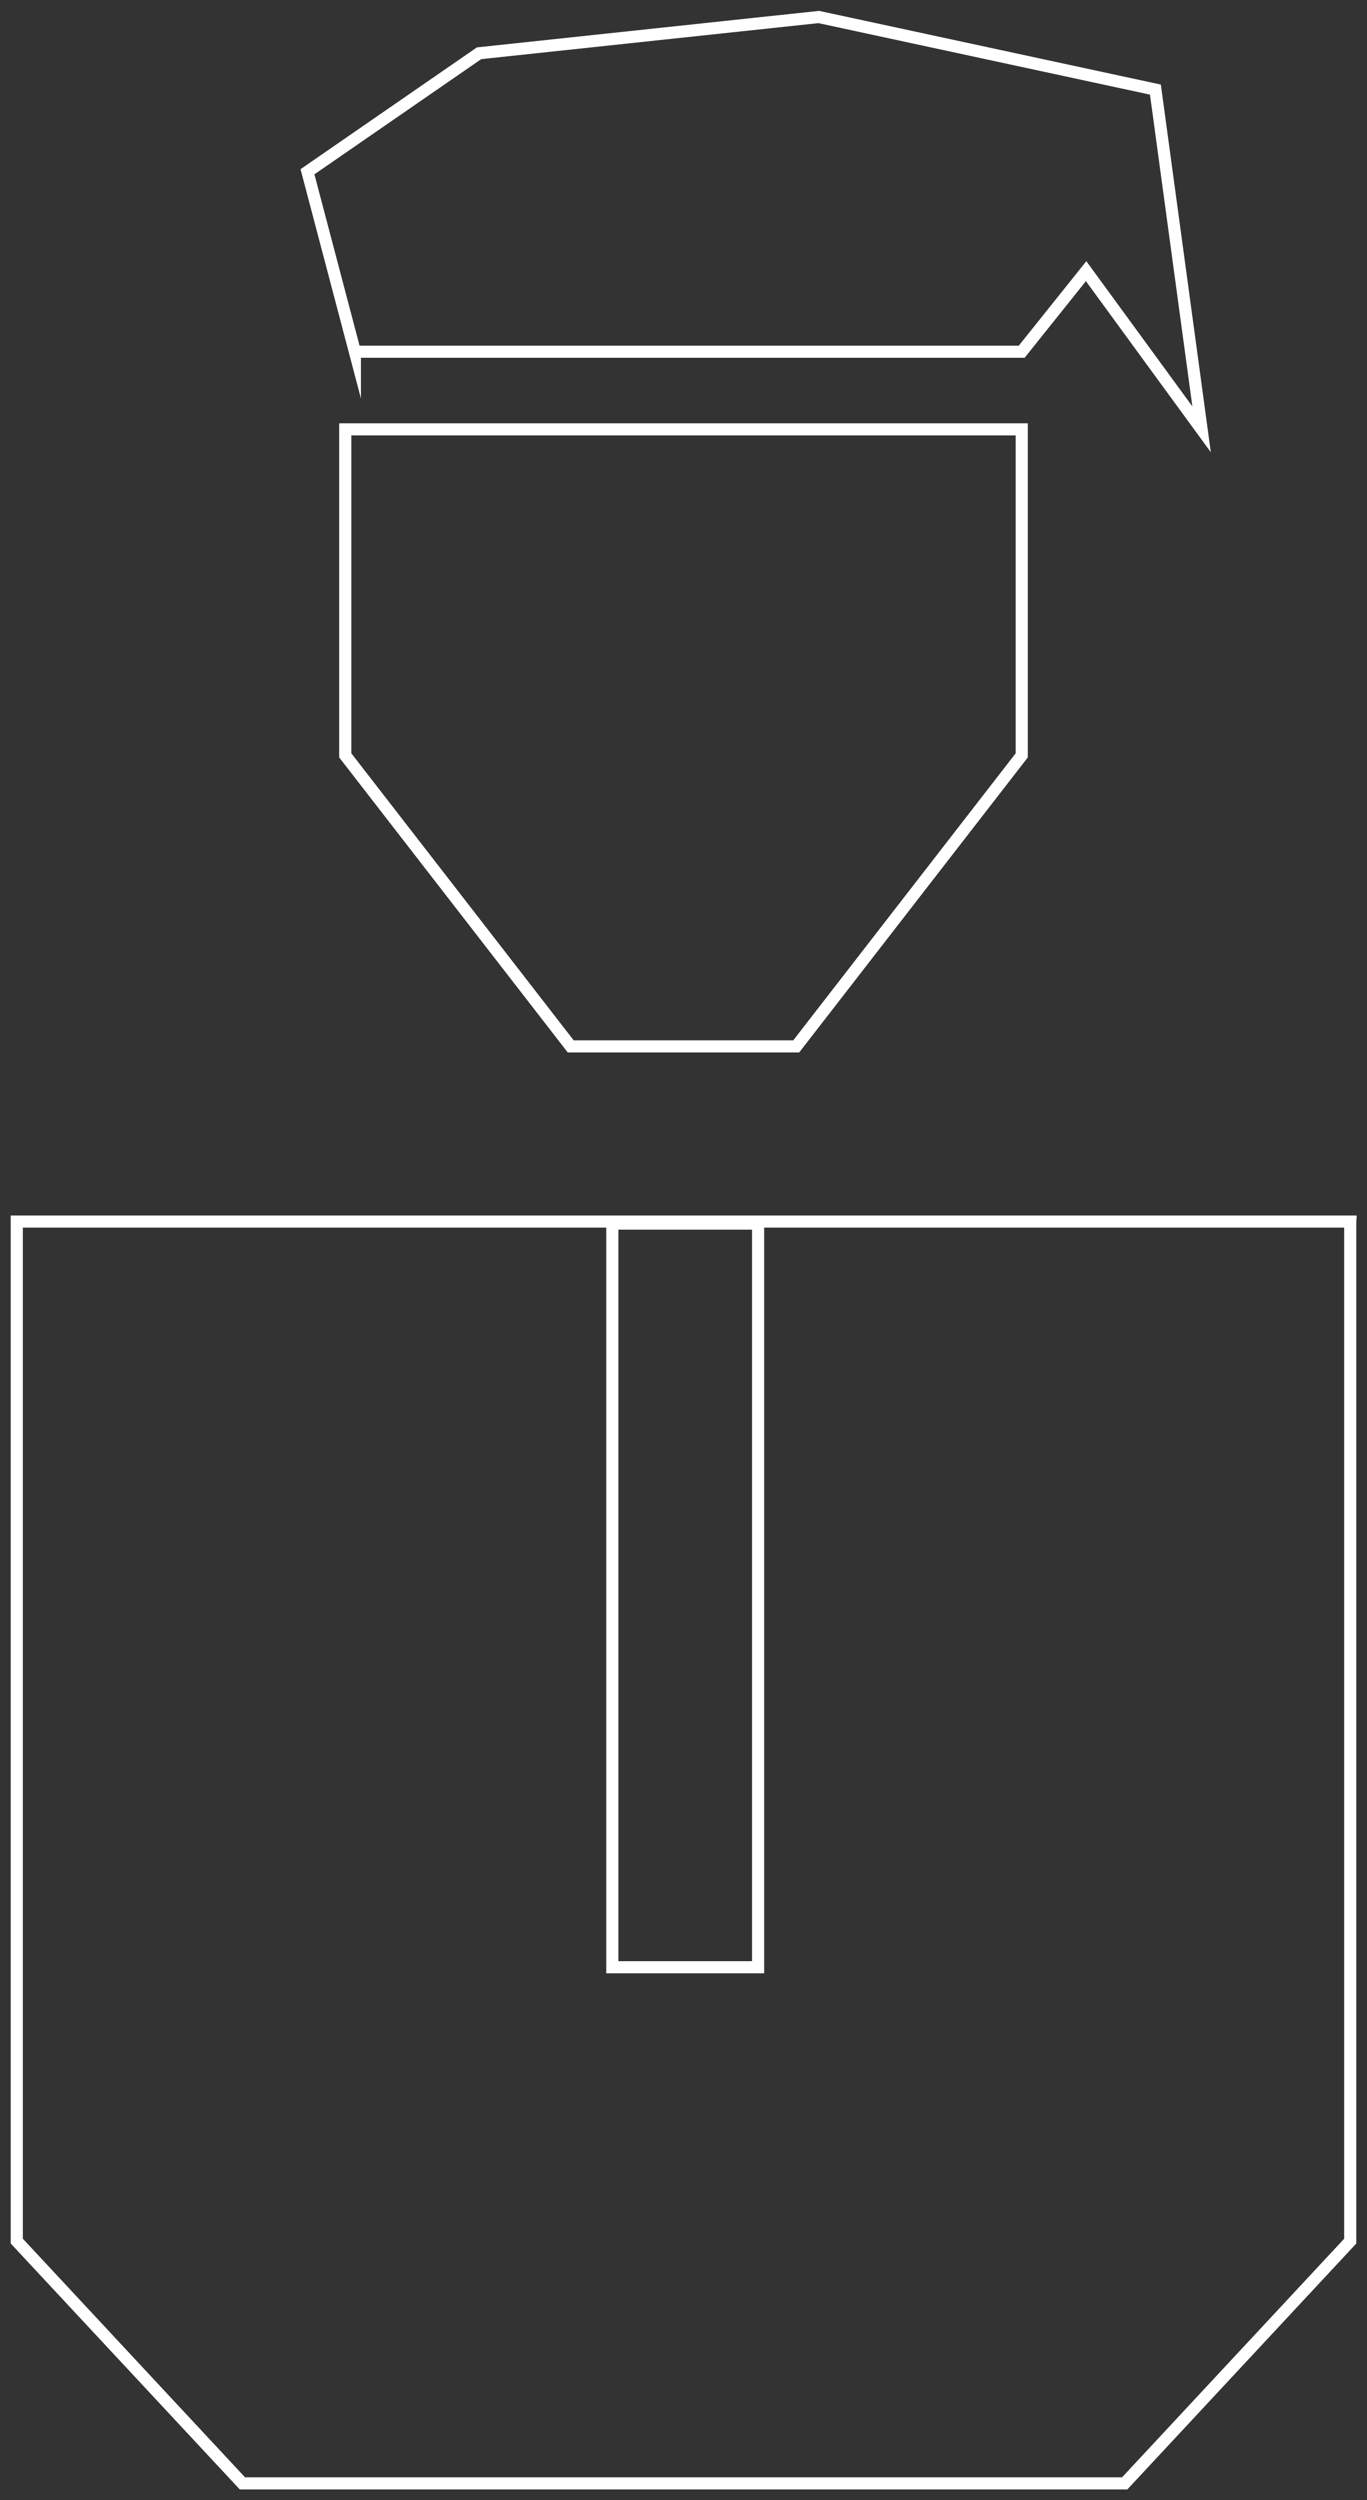
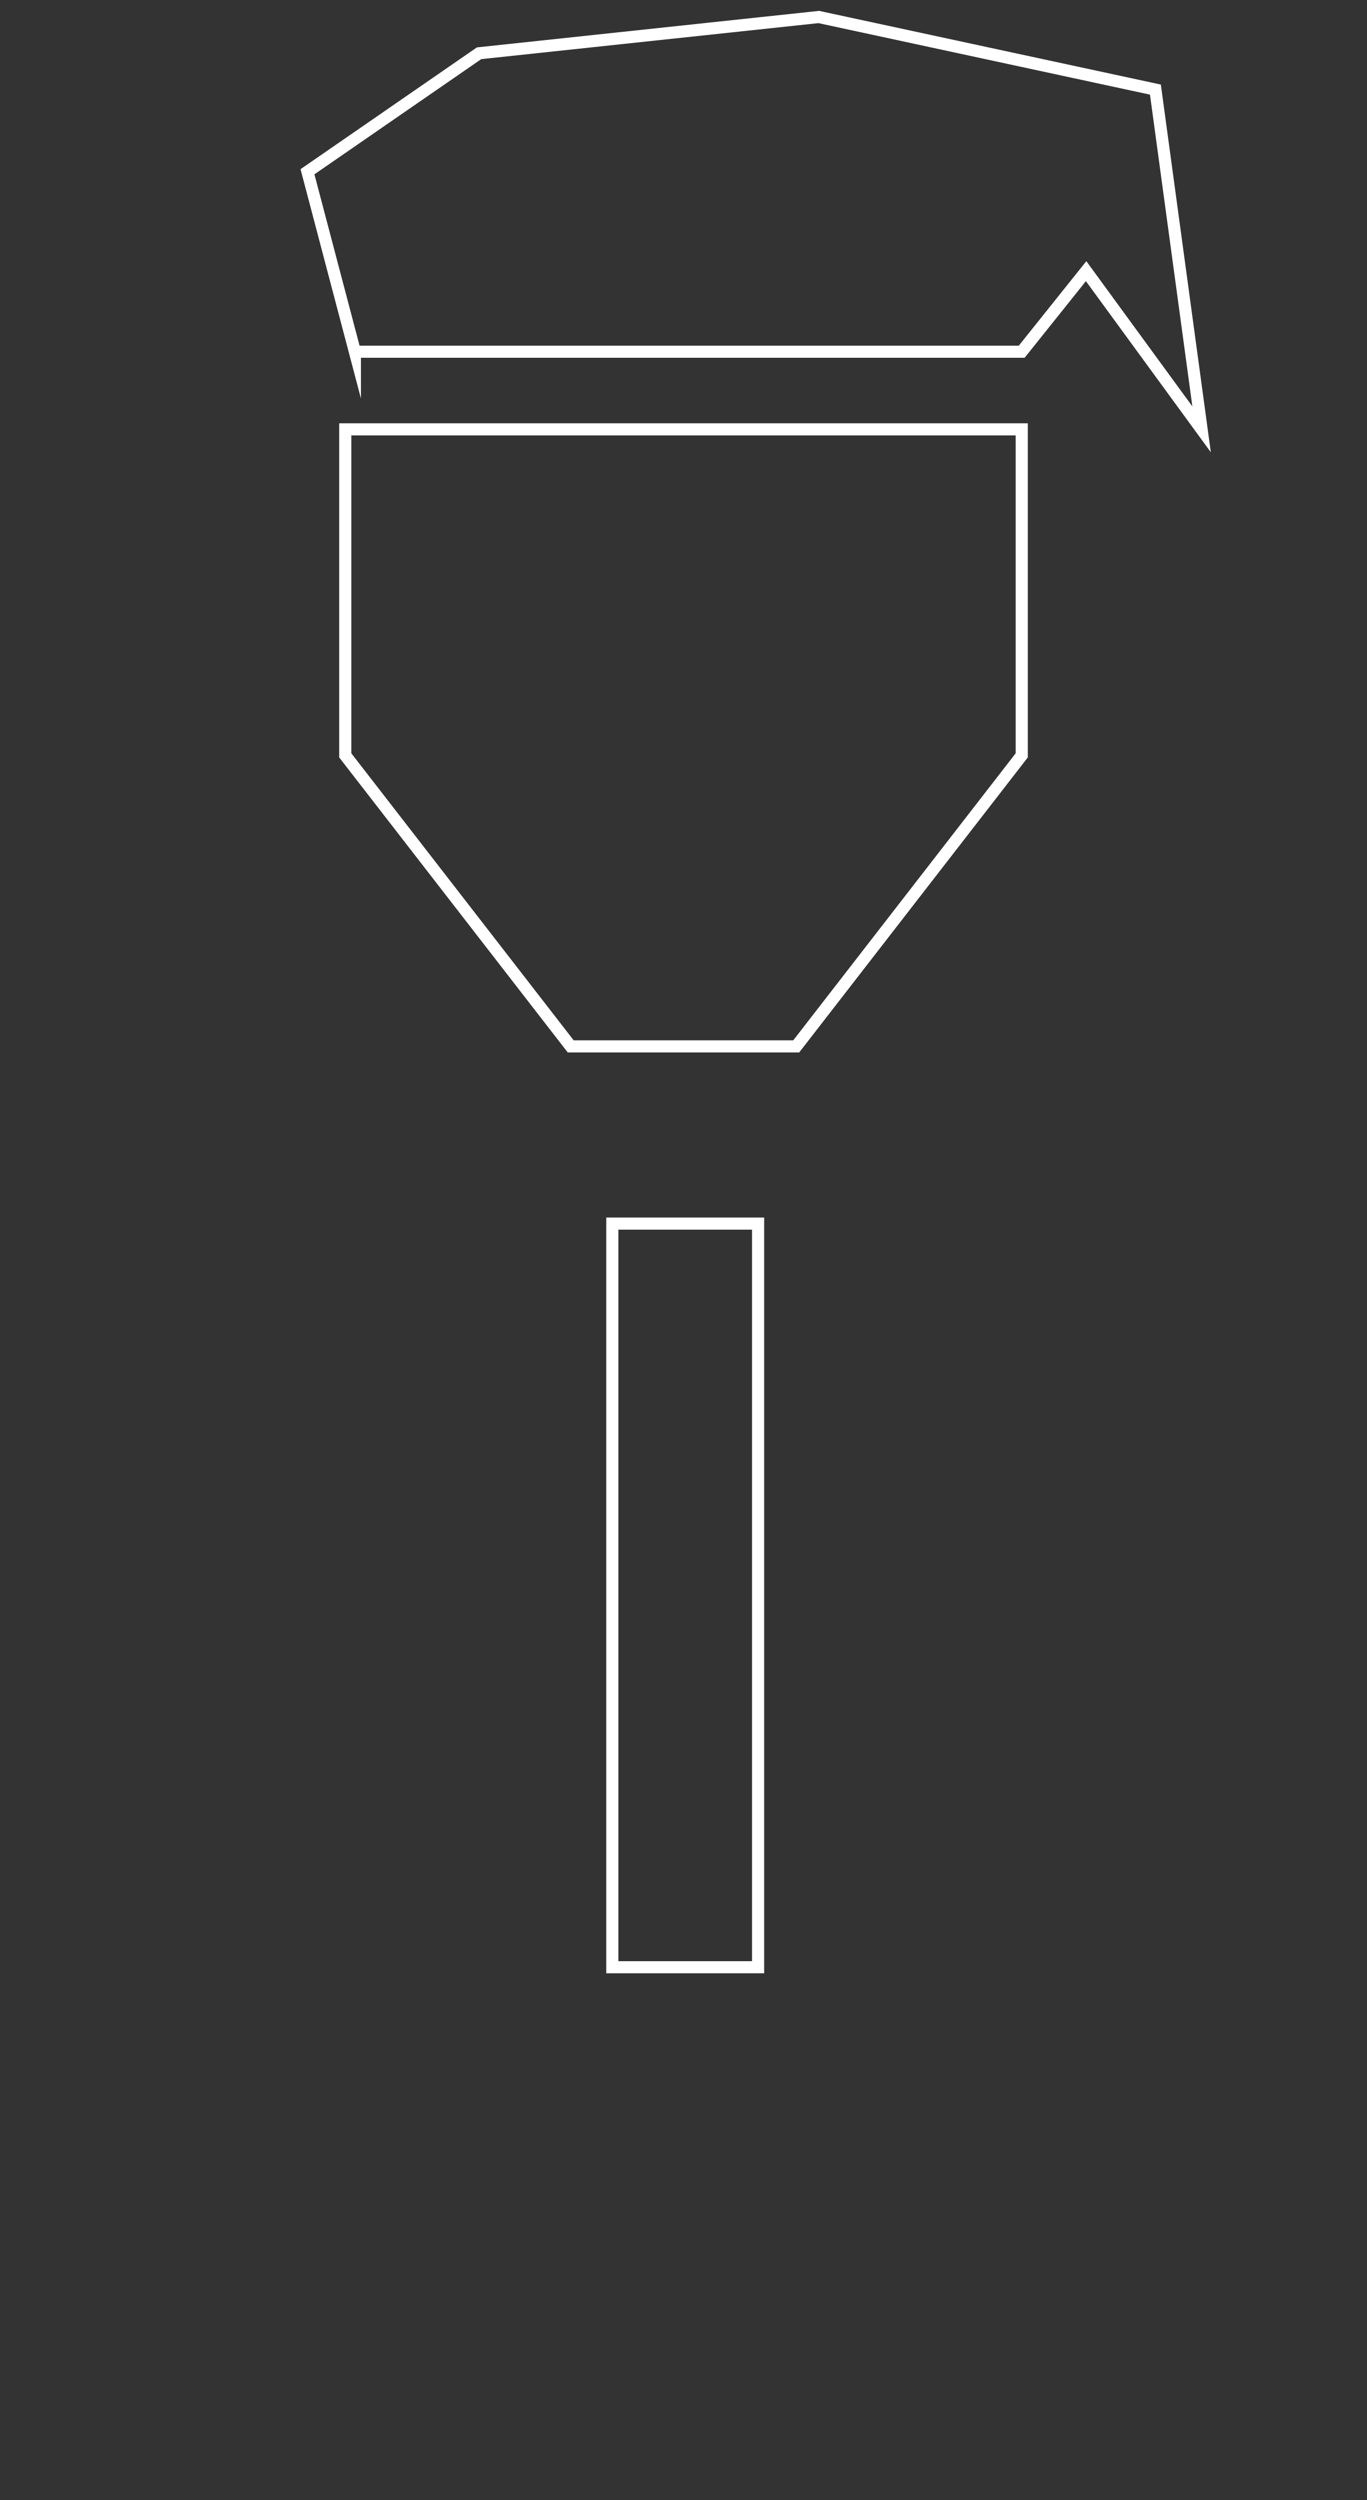
<svg xmlns="http://www.w3.org/2000/svg" id="Layer_1" data-name="Layer 1" viewBox="0 0 451.34 825.09">
  <rect x="0" y="0" width="451.34" height="825.09" fill="#333333" stroke="none" />
  <defs>
    <style>
      .cls-1 {
        clip-path: url(#clippath);
      }

      .cls-2 {
        stroke-width: 0px;
      }

      .cls-2, .cls-3 {
        fill: none;
      }

      .cls-3 {
        stroke: #fff;
        stroke-miterlimit: 10;
        stroke-width: 4px;
      }
    </style>
    <clipPath id="clippath">
-       <rect class="cls-2" width="451.34" height="825.09" />
-     </clipPath>
+       </clipPath>
  </defs>
  <path id="Path_5" data-name="Path 5" class="cls-3" d="m337.35,141.7v107.58l-74.46,96.05h-74.46l-74.44-96.05v-107.58h223.36Z" />
  <g id="Group_8" data-name="Group 8">
    <g class="cls-1">
      <g id="Group_7" data-name="Group 7">
-         <path id="Path_6" data-name="Path 6" class="cls-3" d="m445.8,403.15v336.47l-74.46,79.94H80.03L5.54,739.61v-336.47h440.26Z" />
+         <path id="Path_6" data-name="Path 6" class="cls-3" d="m445.8,403.15v336.47l-74.46,79.94H80.03L5.54,739.61h440.26Z" />
      </g>
    </g>
  </g>
  <rect id="Rectangle_15" data-name="Rectangle 15" class="cls-3" x="202.17" y="403.81" width="48.13" height="245.42" />
  <path id="Path_7" data-name="Path 7" class="cls-3" d="m117.17,116.07h220.17l21.26-26.58,38.13,52.2-15.25-112.12-111.15-23.96-112.16,11.97-56.65,39.1,15.65,59.39Z" />
</svg>